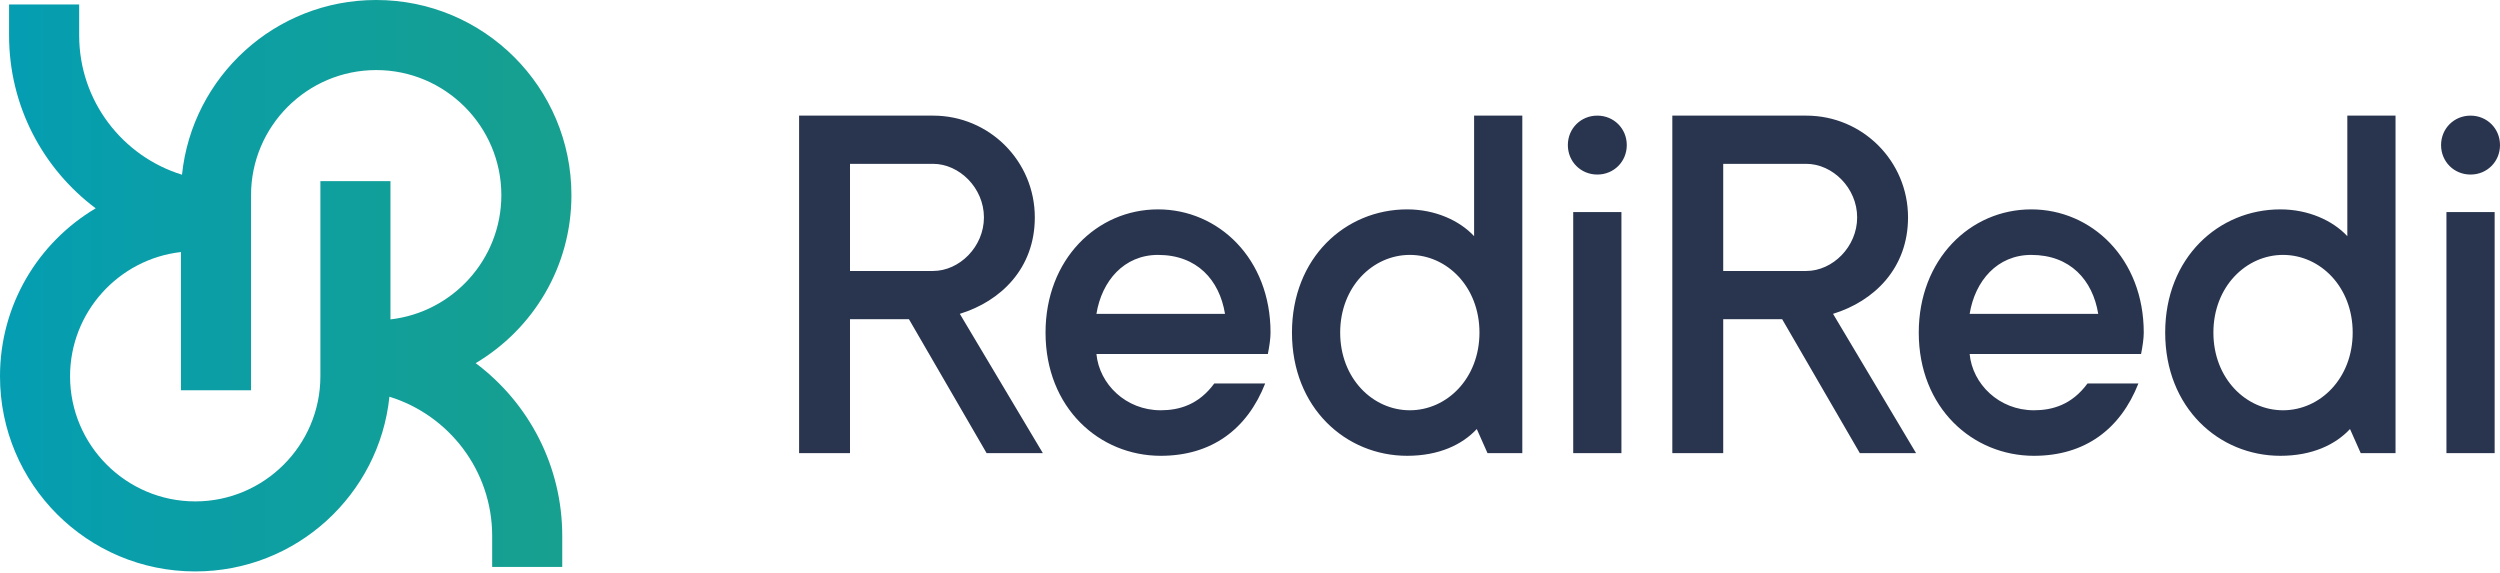
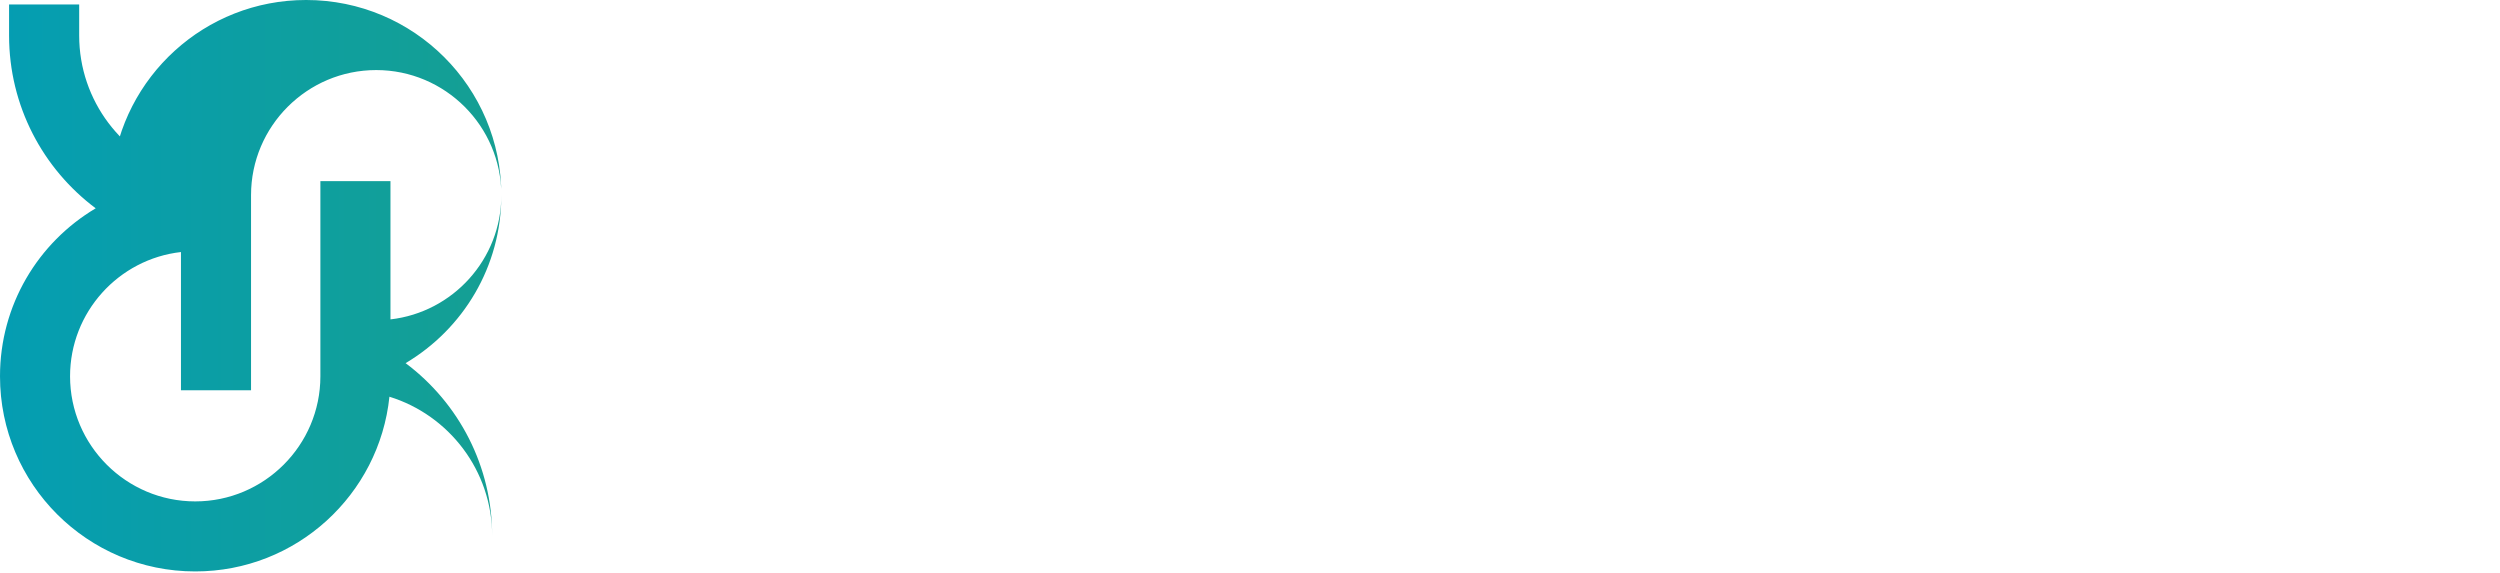
<svg xmlns="http://www.w3.org/2000/svg" width="100%" height="100%" viewBox="0 0 192 44" xml:space="preserve" style="fill-rule:evenodd;clip-rule:evenodd;stroke-linejoin:round;stroke-miterlimit:2;">
  <g>
-     <path d="M189.737,13.406c1.27,-0 2.263,-0.993 2.263,-2.263c0,-1.27 -0.996,-2.263 -2.263,-2.263c-1.27,-0 -2.263,0.993 -2.263,2.263c0,1.27 0.993,2.263 2.263,2.263m-1.851,21.394l3.703,0l-0,-18.514l-3.703,-0l-0,18.514Zm-12.549,-3.291c-2.847,-0 -5.348,-2.447 -5.348,-5.966c-0,-3.525 2.509,-5.966 5.348,-5.966c2.861,0 5.349,2.46 5.349,5.966c-0,3.516 -2.499,5.966 -5.349,5.966m4.937,-13.372c-1.119,-1.204 -2.995,-2.057 -5.143,-2.057c-4.742,-0 -8.845,3.708 -8.845,9.463c-0,5.785 4.136,9.463 8.845,9.463c2.45,-0 4.235,-0.859 5.349,-2.057l0.823,1.851l2.674,0l0,-25.92l-3.703,-0l0,9.257Zm-29.005,5.966c0.411,-2.526 2.114,-4.526 4.731,-4.526c2.992,0 4.718,1.928 5.143,4.526l-9.874,-0Zm4.731,-8.023c-4.701,-0 -8.64,3.845 -8.64,9.463c0,5.785 4.136,9.463 8.846,9.463c3.914,-0 6.643,-2.046 8.023,-5.555l-3.909,0c-1.207,1.646 -2.713,2.058 -4.114,2.058c-2.686,-0 -4.718,-2.016 -4.937,-4.32l13.165,-0c0.115,-0.582 0.206,-1.194 0.206,-1.646c0,-5.683 -4.002,-9.463 -8.64,-9.463m-23.657,4.731l-0,-8.228l6.377,-0c2.021,-0 3.909,1.854 3.909,4.114c-0,2.26 -1.885,4.114 -3.909,4.114l-6.377,0Zm14.194,-4.114c0,-4.325 -3.492,-7.817 -7.817,-7.817l-10.286,-0l0,25.92l3.909,0l-0,-10.286l4.526,0l5.965,10.286l4.32,0l-6.377,-10.697c3.174,-0.977 5.76,-3.511 5.76,-7.406m-25.714,18.103l3.703,0l-0,-18.514l-3.703,-0l-0,18.514Zm1.851,-25.92c-1.27,-0 -2.263,0.993 -2.263,2.263c0,1.27 0.993,2.263 2.263,2.263c1.27,-0 2.263,-0.993 2.263,-2.263c0,-1.27 -0.996,-2.263 -2.263,-2.263m-14.4,22.629c-2.847,-0 -5.348,-2.447 -5.348,-5.966c-0,-3.525 2.509,-5.966 5.348,-5.966c2.861,0 5.349,2.46 5.349,5.966c-0,3.516 -2.499,5.966 -5.349,5.966m4.937,-13.372c-1.119,-1.204 -2.995,-2.057 -5.142,-2.057c-4.743,0 -8.846,3.708 -8.846,9.463c-0,5.785 4.136,9.463 8.846,9.463c2.449,-0 4.235,-0.859 5.348,-2.057l0.823,1.851l2.674,0l0,-25.92l-3.703,-0l0,9.257Zm-29.005,5.966c0.411,-2.526 2.114,-4.526 4.731,-4.526c2.993,0 4.718,1.928 5.143,4.526l-9.874,-0Zm4.731,-8.023c-4.701,0 -8.64,3.845 -8.64,9.463c0,5.785 4.136,9.463 8.846,9.463c3.914,-0 6.643,-2.046 8.023,-5.555l-3.909,0c-1.207,1.646 -2.713,2.058 -4.114,2.058c-2.685,-0 -4.718,-2.016 -4.937,-4.32l13.165,-0c0.116,-0.582 0.206,-1.194 0.206,-1.646c0,-5.683 -4.002,-9.463 -8.64,-9.463m-23.657,4.731l0,-8.228l6.377,-0c2.022,-0 3.909,1.854 3.909,4.114c-0,2.26 -1.885,4.114 -3.909,4.114l-6.377,0Zm14.194,-4.114c0,-4.325 -3.491,-7.817 -7.817,-7.817l-10.286,-0l0,25.92l3.909,0l0,-10.286l4.526,0l5.965,10.286l4.32,0l-6.377,-10.697c3.174,-0.977 5.76,-3.511 5.76,-7.406" style="fill:#29354f;fill-rule:nonzero;" />
-     <path d="M13.978,13.418c-4.567,-1.407 -7.897,-5.667 -7.897,-10.689l-0,-2.386l-5.384,-0l-0,2.386c-0,5.406 2.597,10.234 6.654,13.27l-0.003,0c-4.435,2.636 -7.348,7.436 -7.348,12.9c0,8.28 6.706,14.987 14.995,14.987c7.768,-0 14.134,-5.892 14.913,-13.418c4.564,1.409 7.891,5.669 7.891,10.689l0,2.386l5.382,-0l-0,-2.386c-0,-5.316 -2.524,-10.176 -6.649,-13.268c4.408,-2.616 7.354,-7.403 7.354,-12.902c-0,-8.283 -6.707,-14.987 -14.993,-14.987c-7.789,-0 -14.139,5.911 -14.915,13.418Zm5.302,16.553l-0,-14.984c-0,-5.296 4.314,-9.606 9.613,-9.606c5.297,0 9.611,4.31 9.611,9.606c0,4.926 -3.73,8.997 -8.516,9.542l-0,-10.617l-5.382,-0l0,14.987c0,5.296 -4.314,9.608 -9.611,9.608c-5.299,-0 -9.614,-4.312 -9.614,-9.608c0,-4.926 3.731,-9 8.517,-9.543l0,10.615l5.382,0Z" style="fill:url(#_Linear1);fill-rule:nonzero;" />
+     <path d="M13.978,13.418c-4.567,-1.407 -7.897,-5.667 -7.897,-10.689l-0,-2.386l-5.384,-0l-0,2.386c-0,5.406 2.597,10.234 6.654,13.27l-0.003,0c-4.435,2.636 -7.348,7.436 -7.348,12.9c0,8.28 6.706,14.987 14.995,14.987c7.768,-0 14.134,-5.892 14.913,-13.418c4.564,1.409 7.891,5.669 7.891,10.689l0,2.386l-0,-2.386c-0,-5.316 -2.524,-10.176 -6.649,-13.268c4.408,-2.616 7.354,-7.403 7.354,-12.902c-0,-8.283 -6.707,-14.987 -14.993,-14.987c-7.789,-0 -14.139,5.911 -14.915,13.418Zm5.302,16.553l-0,-14.984c-0,-5.296 4.314,-9.606 9.613,-9.606c5.297,0 9.611,4.31 9.611,9.606c0,4.926 -3.73,8.997 -8.516,9.542l-0,-10.617l-5.382,-0l0,14.987c0,5.296 -4.314,9.608 -9.611,9.608c-5.299,-0 -9.614,-4.312 -9.614,-9.608c0,-4.926 3.731,-9 8.517,-9.543l0,10.615l5.382,0Z" style="fill:url(#_Linear1);fill-rule:nonzero;" />
  </g>
  <defs>
    <linearGradient id="_Linear1" x1="0" y1="0" x2="1" y2="0" gradientUnits="userSpaceOnUse" gradientTransform="matrix(54.723,0,0,54.723,-7.005,21.943)">
      <stop offset="0" style="stop-color:#019db8;stop-opacity:1" />
      <stop offset="1" style="stop-color:#19a08b;stop-opacity:1" />
    </linearGradient>
  </defs>
</svg>